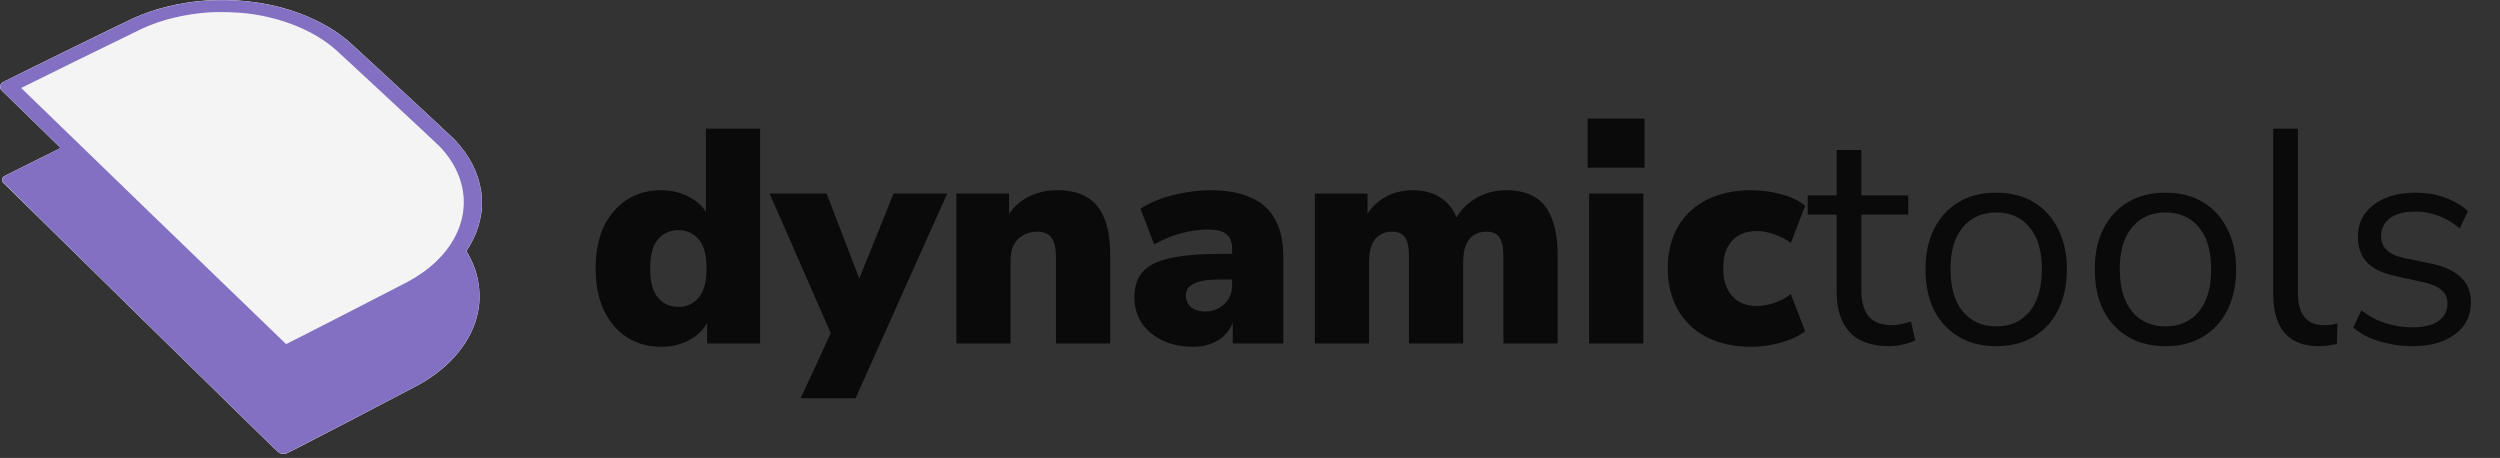
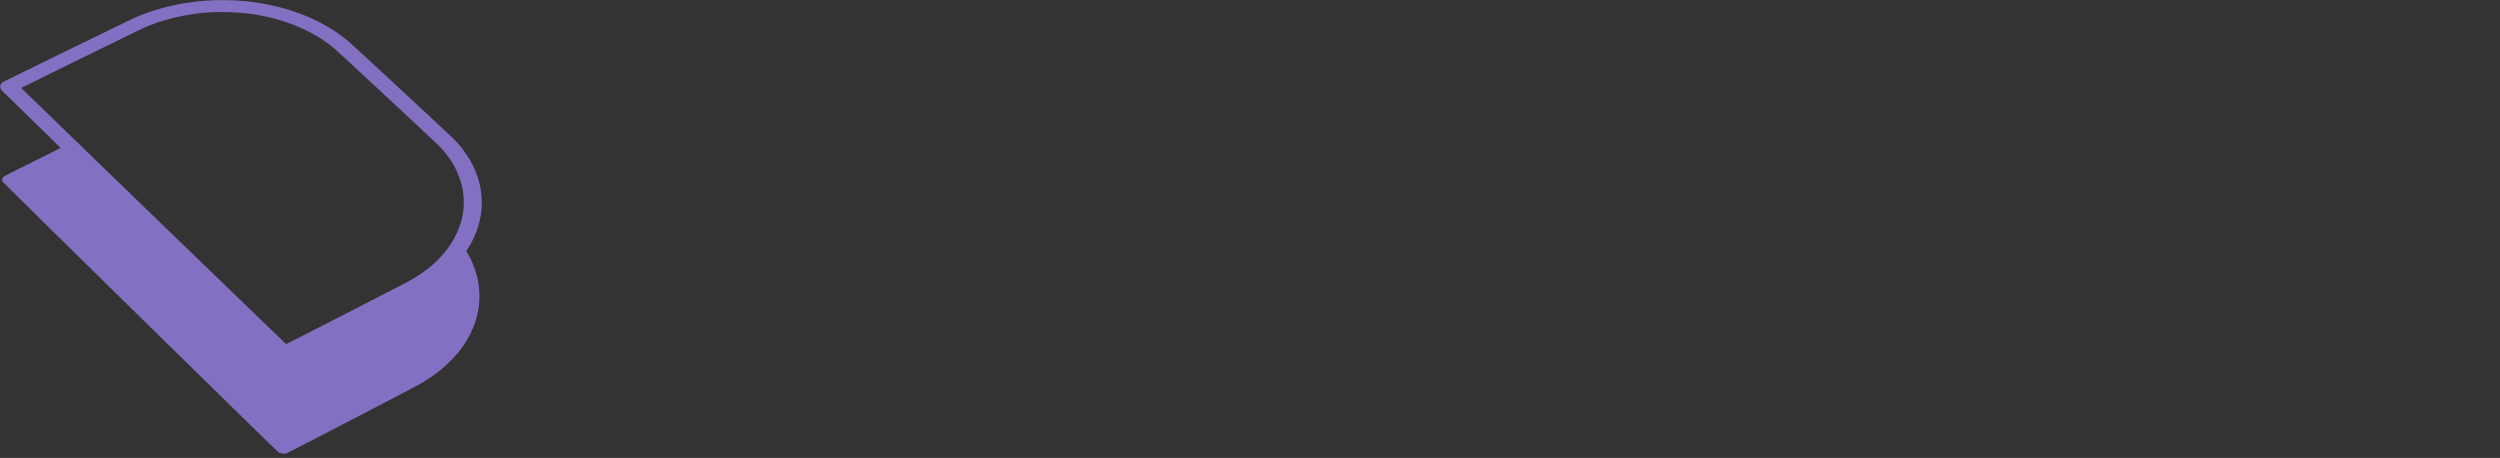
<svg xmlns="http://www.w3.org/2000/svg" width="202" height="37" viewBox="0 0 202 37" fill="none">
  <rect x="0" y="0" width="202" height="37" fill="#333333" stroke="none" />
-   <path d="M53.419 28.021C52.385 28.021 51.466 27.767 50.662 27.258C49.874 26.75 49.251 26.019 48.791 25.068C48.348 24.116 48.127 22.992 48.127 21.696C48.127 20.366 48.348 19.234 48.791 18.299C49.251 17.363 49.874 16.642 50.662 16.133C51.466 15.624 52.385 15.37 53.419 15.37C54.321 15.37 55.133 15.583 55.855 16.01C56.578 16.436 57.062 16.986 57.308 17.659H57.037V10.398H61.418V27.751H57.135V25.56H57.357C57.127 26.298 56.643 26.897 55.905 27.357C55.183 27.8 54.354 28.021 53.419 28.021ZM54.822 24.797C55.478 24.797 56.02 24.551 56.446 24.058C56.873 23.566 57.086 22.779 57.086 21.696C57.086 20.596 56.873 19.808 56.446 19.333C56.02 18.84 55.478 18.594 54.822 18.594C54.149 18.594 53.599 18.84 53.172 19.333C52.746 19.808 52.533 20.596 52.533 21.696C52.533 22.779 52.746 23.566 53.172 24.058C53.599 24.551 54.149 24.797 54.822 24.797ZM64.695 32.181L67.525 26.052V27.825L62.184 15.64H66.787L69.839 23.566H69.002L72.202 15.64H76.534L69.125 32.181H64.695ZM77.273 27.751V15.64H81.531V17.757H81.26C81.654 16.986 82.212 16.395 82.934 15.985C83.672 15.575 84.509 15.37 85.445 15.37C86.413 15.37 87.209 15.559 87.832 15.936C88.456 16.297 88.924 16.871 89.235 17.659C89.547 18.43 89.703 19.407 89.703 20.588V27.751H85.322V20.76C85.322 20.268 85.264 19.874 85.149 19.579C85.034 19.267 84.862 19.046 84.632 18.914C84.419 18.783 84.148 18.717 83.82 18.717C83.377 18.717 82.992 18.816 82.663 19.013C82.335 19.193 82.081 19.456 81.9 19.8C81.736 20.145 81.654 20.555 81.654 21.031V27.751H77.273ZM96.409 28.021C95.474 28.021 94.645 27.849 93.923 27.505C93.217 27.16 92.659 26.692 92.249 26.102C91.855 25.494 91.658 24.805 91.658 24.034C91.658 23.148 91.888 22.45 92.348 21.942C92.807 21.433 93.546 21.072 94.563 20.859C95.58 20.629 96.934 20.514 98.624 20.514H99.978V22.582H98.624C98.148 22.582 97.73 22.606 97.369 22.655C97.024 22.705 96.737 22.787 96.507 22.902C96.278 23 96.105 23.131 95.99 23.296C95.876 23.46 95.818 23.648 95.818 23.862C95.818 24.239 95.949 24.551 96.212 24.797C96.491 25.043 96.885 25.166 97.394 25.166C97.804 25.166 98.165 25.076 98.477 24.895C98.805 24.715 99.067 24.469 99.264 24.157C99.461 23.829 99.559 23.451 99.559 23.025V20.169C99.559 19.579 99.404 19.16 99.092 18.914C98.796 18.668 98.28 18.545 97.541 18.545C96.918 18.545 96.228 18.643 95.474 18.84C94.719 19.037 93.98 19.341 93.258 19.751L92.151 16.871C92.577 16.576 93.102 16.313 93.726 16.084C94.366 15.854 95.039 15.682 95.744 15.567C96.466 15.435 97.131 15.37 97.738 15.37C99.084 15.37 100.191 15.567 101.061 15.96C101.947 16.338 102.603 16.929 103.03 17.733C103.473 18.52 103.695 19.538 103.695 20.785V27.751H99.609V25.462H99.756C99.674 25.987 99.486 26.438 99.19 26.815C98.895 27.193 98.509 27.488 98.033 27.701C97.558 27.915 97.016 28.021 96.409 28.021ZM106.239 27.751V15.64H110.497V17.757H110.226C110.456 17.265 110.76 16.847 111.137 16.502C111.514 16.141 111.957 15.862 112.466 15.665C112.991 15.468 113.565 15.37 114.189 15.37C115.075 15.37 115.83 15.583 116.454 16.01C117.094 16.436 117.553 17.084 117.832 17.954H117.487C117.865 17.15 118.431 16.518 119.186 16.059C119.941 15.6 120.777 15.37 121.696 15.37C122.648 15.37 123.427 15.559 124.035 15.936C124.642 16.297 125.093 16.871 125.388 17.659C125.7 18.43 125.856 19.407 125.856 20.588V27.751H121.475V20.711C121.475 20.005 121.368 19.497 121.155 19.185C120.941 18.873 120.589 18.717 120.096 18.717C119.703 18.717 119.358 18.816 119.063 19.013C118.784 19.193 118.57 19.472 118.423 19.849C118.291 20.21 118.226 20.654 118.226 21.179V27.751H113.844V20.711C113.844 20.005 113.738 19.497 113.524 19.185C113.311 18.873 112.958 18.717 112.466 18.717C112.072 18.717 111.736 18.816 111.457 19.013C111.178 19.193 110.965 19.472 110.817 19.849C110.686 20.21 110.62 20.654 110.62 21.179V27.751H106.239ZM128.277 13.548V9.585H132.88V13.548H128.277ZM128.4 27.751V15.64H132.781V27.751H128.4ZM141.501 28.021C140.139 28.021 138.949 27.767 137.932 27.258C136.931 26.75 136.151 26.019 135.593 25.068C135.035 24.099 134.756 22.967 134.756 21.671C134.756 20.358 135.035 19.234 135.593 18.299C136.151 17.347 136.931 16.625 137.932 16.133C138.949 15.624 140.139 15.37 141.501 15.37C142.305 15.37 143.109 15.476 143.913 15.69C144.717 15.903 145.365 16.215 145.857 16.625L144.7 19.628C144.323 19.333 143.88 19.103 143.371 18.939C142.879 18.758 142.411 18.668 141.968 18.668C141.099 18.668 140.426 18.931 139.95 19.456C139.474 19.964 139.236 20.703 139.236 21.671C139.236 22.623 139.474 23.369 139.95 23.911C140.426 24.452 141.099 24.723 141.968 24.723C142.411 24.723 142.879 24.641 143.371 24.477C143.88 24.296 144.323 24.058 144.7 23.763L145.857 26.766C145.365 27.143 144.717 27.447 143.913 27.677C143.109 27.907 142.305 28.021 141.501 28.021ZM152.635 27.972C151.224 27.972 150.166 27.595 149.46 26.84C148.755 26.085 148.402 25.01 148.402 23.616V17.339H146.063V15.788H148.402V12.121H150.395V15.788H154.186V17.339H150.395V23.419C150.395 24.354 150.592 25.068 150.986 25.56C151.38 26.036 152.02 26.274 152.906 26.274C153.169 26.274 153.431 26.241 153.694 26.175C153.956 26.11 154.194 26.044 154.408 25.978L154.752 27.505C154.539 27.619 154.227 27.726 153.817 27.825C153.407 27.923 153.013 27.972 152.635 27.972ZM161.293 27.972C160.128 27.972 159.118 27.718 158.265 27.209C157.412 26.7 156.747 25.987 156.271 25.068C155.812 24.132 155.582 23.033 155.582 21.769C155.582 20.506 155.812 19.415 156.271 18.496C156.747 17.56 157.412 16.838 158.265 16.33C159.118 15.821 160.128 15.567 161.293 15.567C162.458 15.567 163.467 15.821 164.32 16.33C165.174 16.838 165.83 17.56 166.289 18.496C166.765 19.415 167.003 20.506 167.003 21.769C167.003 23.033 166.765 24.132 166.289 25.068C165.83 25.987 165.174 26.7 164.32 27.209C163.467 27.718 162.458 27.972 161.293 27.972ZM161.293 26.372C162.425 26.372 163.319 25.978 163.976 25.191C164.648 24.387 164.985 23.238 164.985 21.745C164.985 20.268 164.648 19.136 163.976 18.348C163.319 17.56 162.425 17.167 161.293 17.167C160.177 17.167 159.283 17.56 158.61 18.348C157.937 19.136 157.601 20.268 157.601 21.745C157.601 23.238 157.937 24.387 158.61 25.191C159.283 25.978 160.177 26.372 161.293 26.372ZM174.97 27.972C173.805 27.972 172.796 27.718 171.942 27.209C171.089 26.7 170.424 25.987 169.949 25.068C169.489 24.132 169.259 23.033 169.259 21.769C169.259 20.506 169.489 19.415 169.949 18.496C170.424 17.56 171.089 16.838 171.942 16.33C172.796 15.821 173.805 15.567 174.97 15.567C176.135 15.567 177.144 15.821 177.997 16.33C178.851 16.838 179.507 17.56 179.966 18.496C180.442 19.415 180.68 20.506 180.68 21.769C180.68 23.033 180.442 24.132 179.966 25.068C179.507 25.987 178.851 26.7 177.997 27.209C177.144 27.718 176.135 27.972 174.97 27.972ZM174.97 26.372C176.102 26.372 176.996 25.978 177.653 25.191C178.326 24.387 178.662 23.238 178.662 21.745C178.662 20.268 178.326 19.136 177.653 18.348C176.996 17.56 176.102 17.167 174.97 17.167C173.854 17.167 172.96 17.56 172.287 18.348C171.614 19.136 171.278 20.268 171.278 21.745C171.278 23.238 171.614 24.387 172.287 25.191C172.96 25.978 173.854 26.372 174.97 26.372ZM187.342 27.972C186.128 27.972 185.209 27.611 184.586 26.889C183.978 26.167 183.675 25.133 183.675 23.788V10.398H185.669V23.64C185.669 24.214 185.742 24.698 185.89 25.092C186.054 25.486 186.292 25.782 186.604 25.978C186.916 26.175 187.301 26.274 187.761 26.274C187.958 26.274 188.146 26.266 188.327 26.249C188.524 26.216 188.704 26.175 188.868 26.126L188.819 27.8C188.557 27.849 188.302 27.89 188.056 27.923C187.826 27.956 187.589 27.972 187.342 27.972ZM194.875 27.972C194.251 27.972 193.644 27.907 193.053 27.775C192.479 27.66 191.937 27.496 191.429 27.283C190.936 27.053 190.51 26.782 190.149 26.471L190.789 25.068C191.183 25.38 191.609 25.642 192.069 25.855C192.528 26.052 192.996 26.2 193.472 26.298C193.948 26.397 194.432 26.446 194.924 26.446C195.859 26.446 196.565 26.274 197.041 25.929C197.517 25.585 197.754 25.117 197.754 24.526C197.754 24.067 197.599 23.706 197.287 23.443C196.975 23.164 196.483 22.951 195.81 22.803L193.57 22.311C192.536 22.098 191.765 21.728 191.256 21.203C190.764 20.678 190.518 19.997 190.518 19.16C190.518 18.422 190.707 17.79 191.084 17.265C191.478 16.724 192.028 16.305 192.733 16.01C193.439 15.714 194.259 15.567 195.195 15.567C195.753 15.567 196.286 15.624 196.795 15.739C197.303 15.854 197.779 16.026 198.222 16.256C198.682 16.469 199.075 16.74 199.404 17.068L198.739 18.471C198.427 18.176 198.074 17.93 197.681 17.733C197.287 17.519 196.877 17.363 196.45 17.265C196.04 17.15 195.621 17.093 195.195 17.093C194.276 17.093 193.578 17.273 193.102 17.634C192.627 17.995 192.389 18.471 192.389 19.062C192.389 19.521 192.536 19.899 192.832 20.194C193.127 20.489 193.587 20.703 194.21 20.834L196.45 21.302C197.517 21.532 198.312 21.901 198.838 22.409C199.379 22.902 199.65 23.574 199.65 24.428C199.65 25.15 199.453 25.782 199.059 26.323C198.665 26.848 198.107 27.258 197.385 27.554C196.68 27.833 195.843 27.972 194.875 27.972Z" fill="#0A0A0A" />
-   <path fill-rule="evenodd" clip-rule="evenodd" d="M16.734 0.033C14.559 0.183 12.539 0.671 10.747 1.48C10.105 1.77 0.284 6.583 0.203 6.648C-0.025 6.83 -0.064 7.073 0.101 7.279C0.124 7.308 1.215 8.371 2.524 9.641C3.834 10.912 4.902 11.954 4.898 11.958C4.894 11.962 3.877 12.465 2.639 13.077C1.4 13.689 0.356 14.212 0.318 14.239C0.148 14.36 0.113 14.596 0.243 14.751C0.28 14.796 5.291 19.717 11.379 25.688C20.534 34.668 22.468 36.554 22.569 36.601C22.735 36.678 22.936 36.696 23.116 36.65C23.213 36.625 24.908 35.755 28.399 33.938C31.226 32.466 33.684 31.181 33.861 31.081C36.453 29.624 38.151 27.536 38.621 25.226C38.727 24.709 38.758 24.325 38.742 23.753C38.711 22.622 38.418 21.582 37.842 20.554L37.687 20.278L37.744 20.197C37.872 20.013 38.143 19.538 38.265 19.28C38.589 18.599 38.768 18.006 38.899 17.181C38.945 16.891 38.938 15.818 38.888 15.493C38.645 13.924 37.953 12.576 36.712 11.257C36.535 11.068 28.786 3.887 28.279 3.442C27.487 2.745 26.661 2.202 25.596 1.678C23.672 0.731 21.559 0.19 19.155 0.031C18.526 -0.011 17.353 -0.01 16.734 0.033Z" fill="#F4F4F4" />
  <path fill-rule="evenodd" clip-rule="evenodd" d="M17.474 0.011C15.062 0.082 12.714 0.598 10.758 1.487C10.314 1.689 0.527 6.47 0.303 6.595C0.194 6.655 0.131 6.71 0.08 6.79C0.016 6.889 0.01 6.915 0.02 7.04C0.03 7.159 0.046 7.196 0.124 7.286C0.174 7.344 1.267 8.412 2.553 9.658C3.839 10.904 4.891 11.935 4.891 11.95C4.891 11.964 3.871 12.48 2.624 13.096C1.378 13.711 0.333 14.239 0.302 14.267C0.188 14.373 0.148 14.533 0.201 14.672C0.214 14.704 5.216 19.629 11.319 25.616C20.239 34.368 22.44 36.516 22.547 36.573C22.701 36.655 22.956 36.682 23.138 36.636C23.237 36.611 33.206 31.436 33.85 31.076C34.487 30.718 35.08 30.316 35.639 29.862C36.02 29.552 36.713 28.864 36.997 28.513C38.407 26.773 38.969 24.857 38.654 22.873C38.526 22.064 38.156 21.064 37.732 20.382L37.676 20.292L37.83 20.046C38.879 18.375 39.188 16.522 38.717 14.723C38.384 13.454 37.694 12.281 36.656 11.22C36.39 10.947 28.736 3.85 28.244 3.42C26.053 1.501 22.721 0.261 19.179 0.045C18.737 0.018 17.837 -3.33292e-06 17.474 0.011ZM16.877 1C14.89 1.142 13.047 1.592 11.474 2.318C10.856 2.603 1.707 7.093 1.712 7.108C1.723 7.14 23.085 27.796 23.115 27.803C23.142 27.809 32.094 23.225 32.942 22.77C34.723 21.815 36.045 20.545 36.801 19.062C37.656 17.385 37.699 15.58 36.926 13.869C36.595 13.138 36.108 12.434 35.496 11.806C35.233 11.535 27.628 4.461 27.115 4.009C25.367 2.472 22.774 1.415 19.931 1.08C19.093 0.982 17.66 0.944 16.877 1Z" fill="#8470C3" />
</svg>